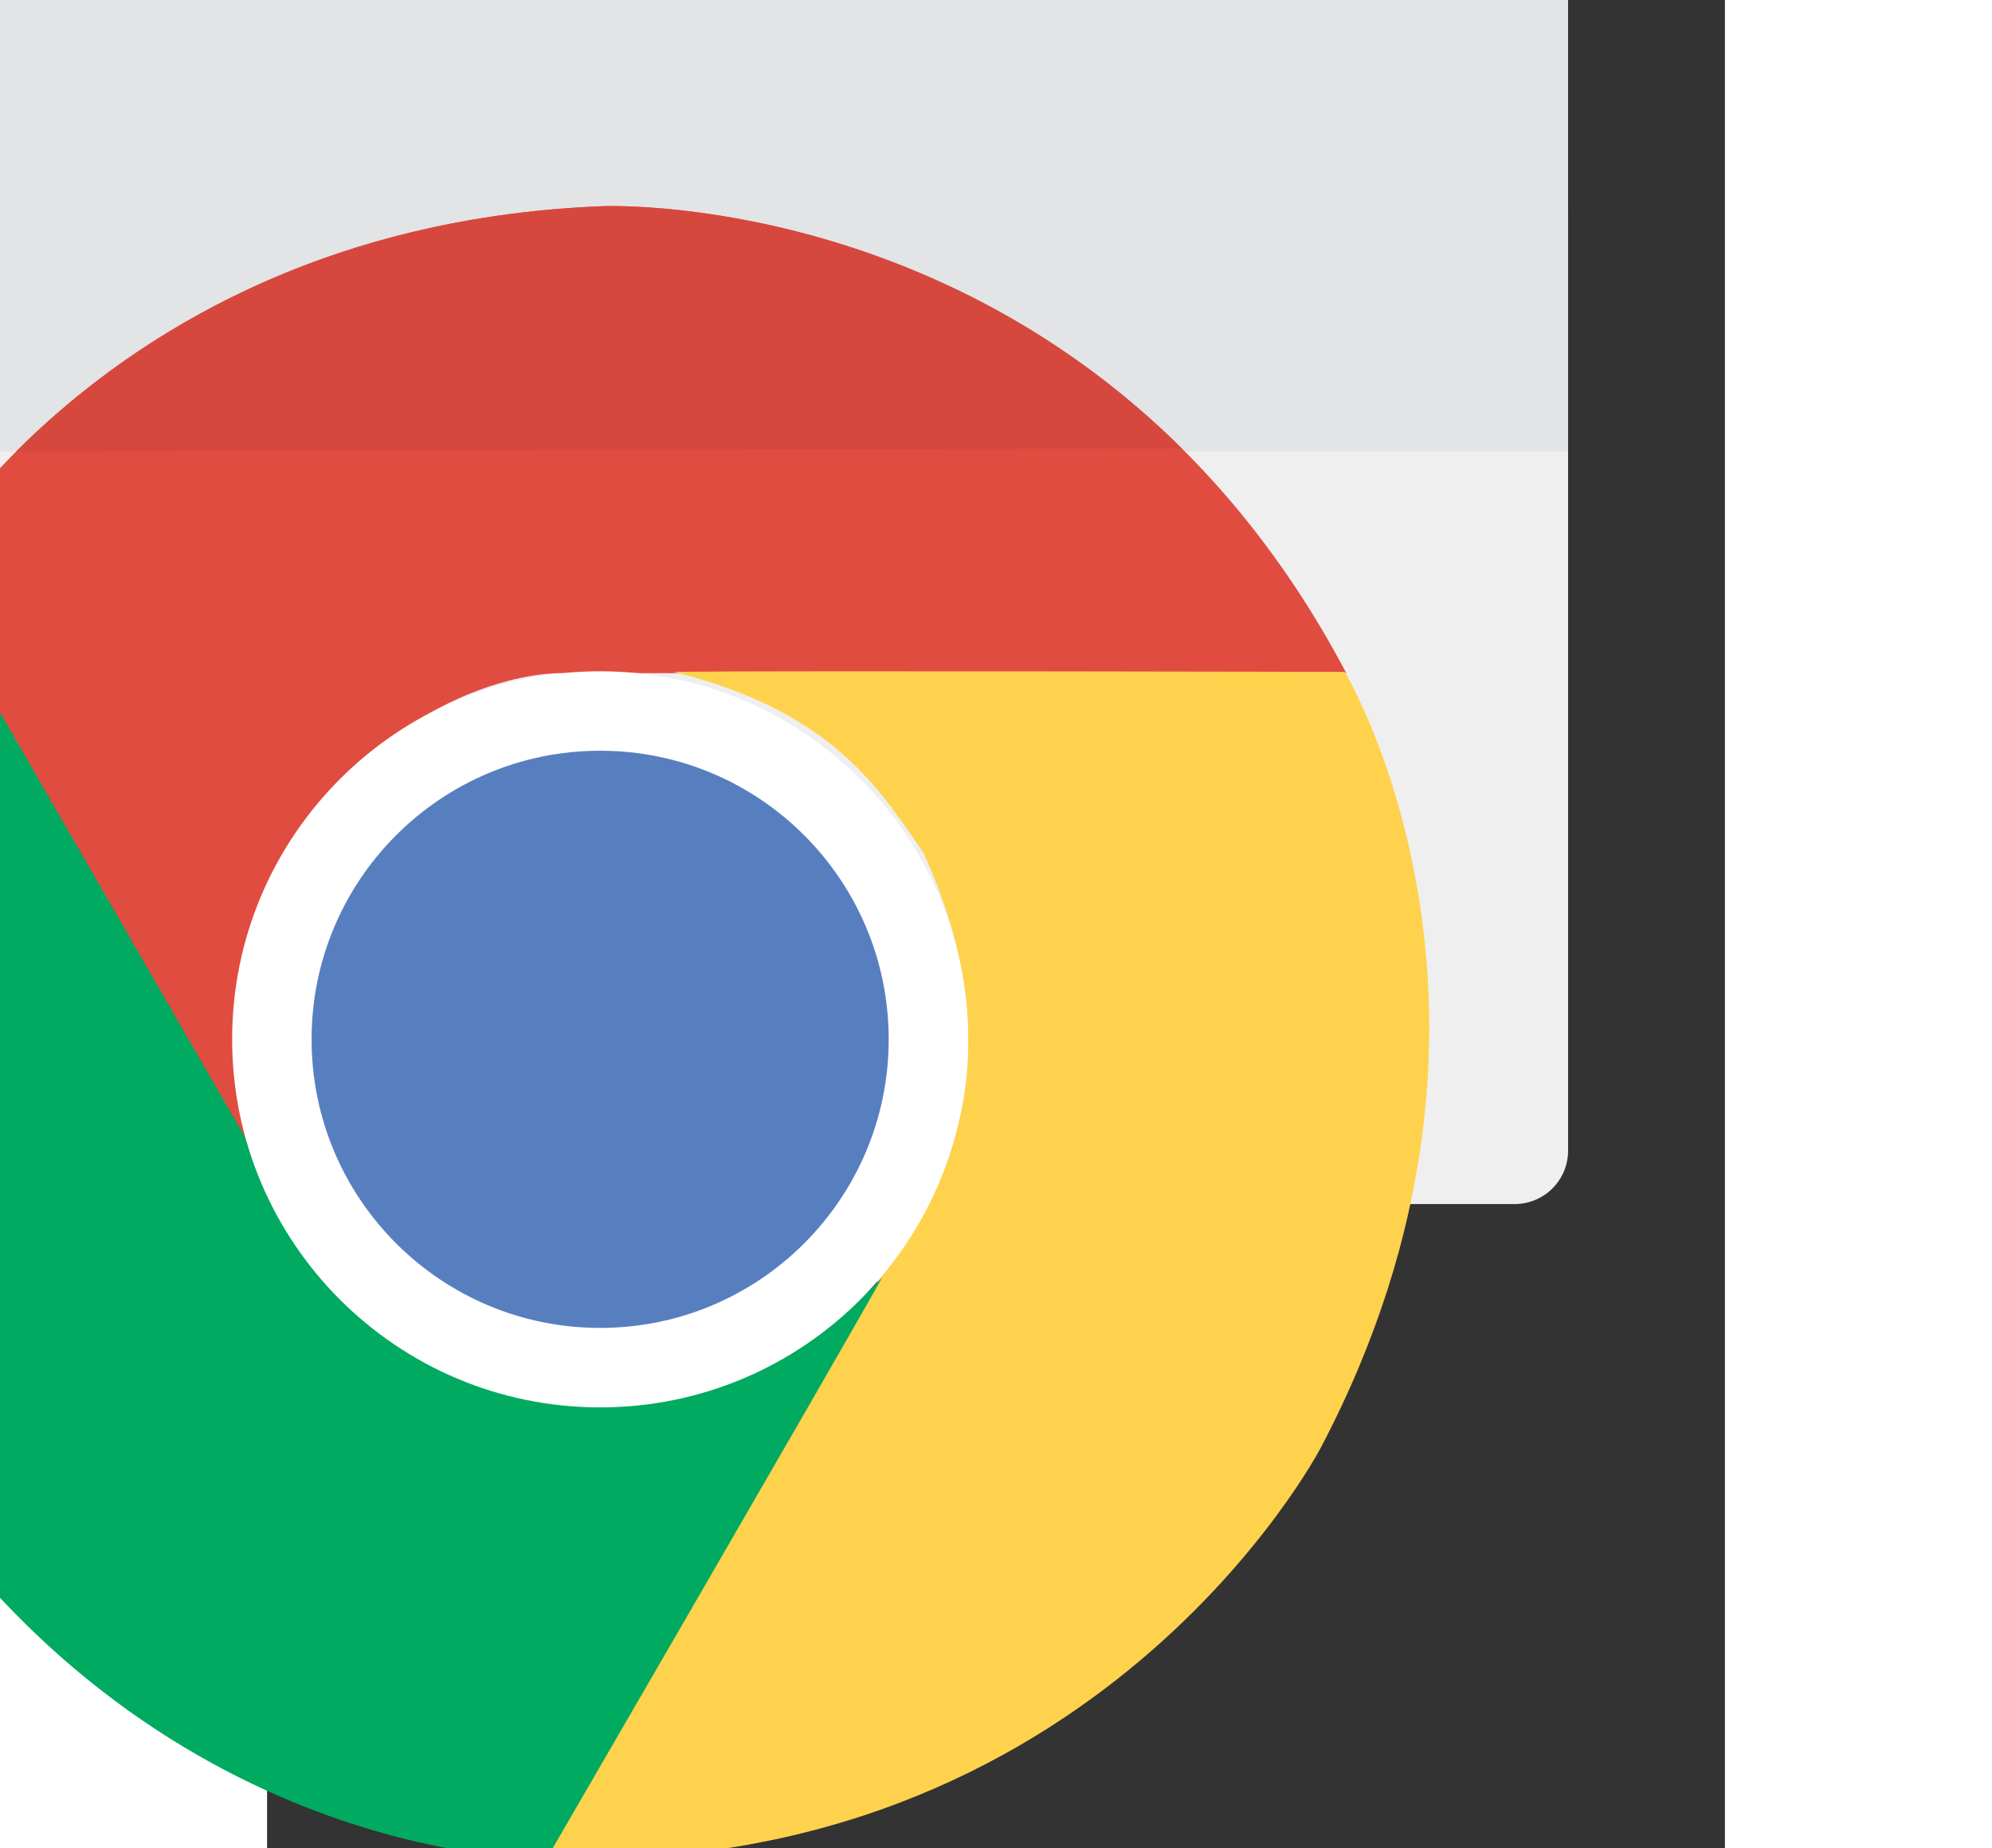
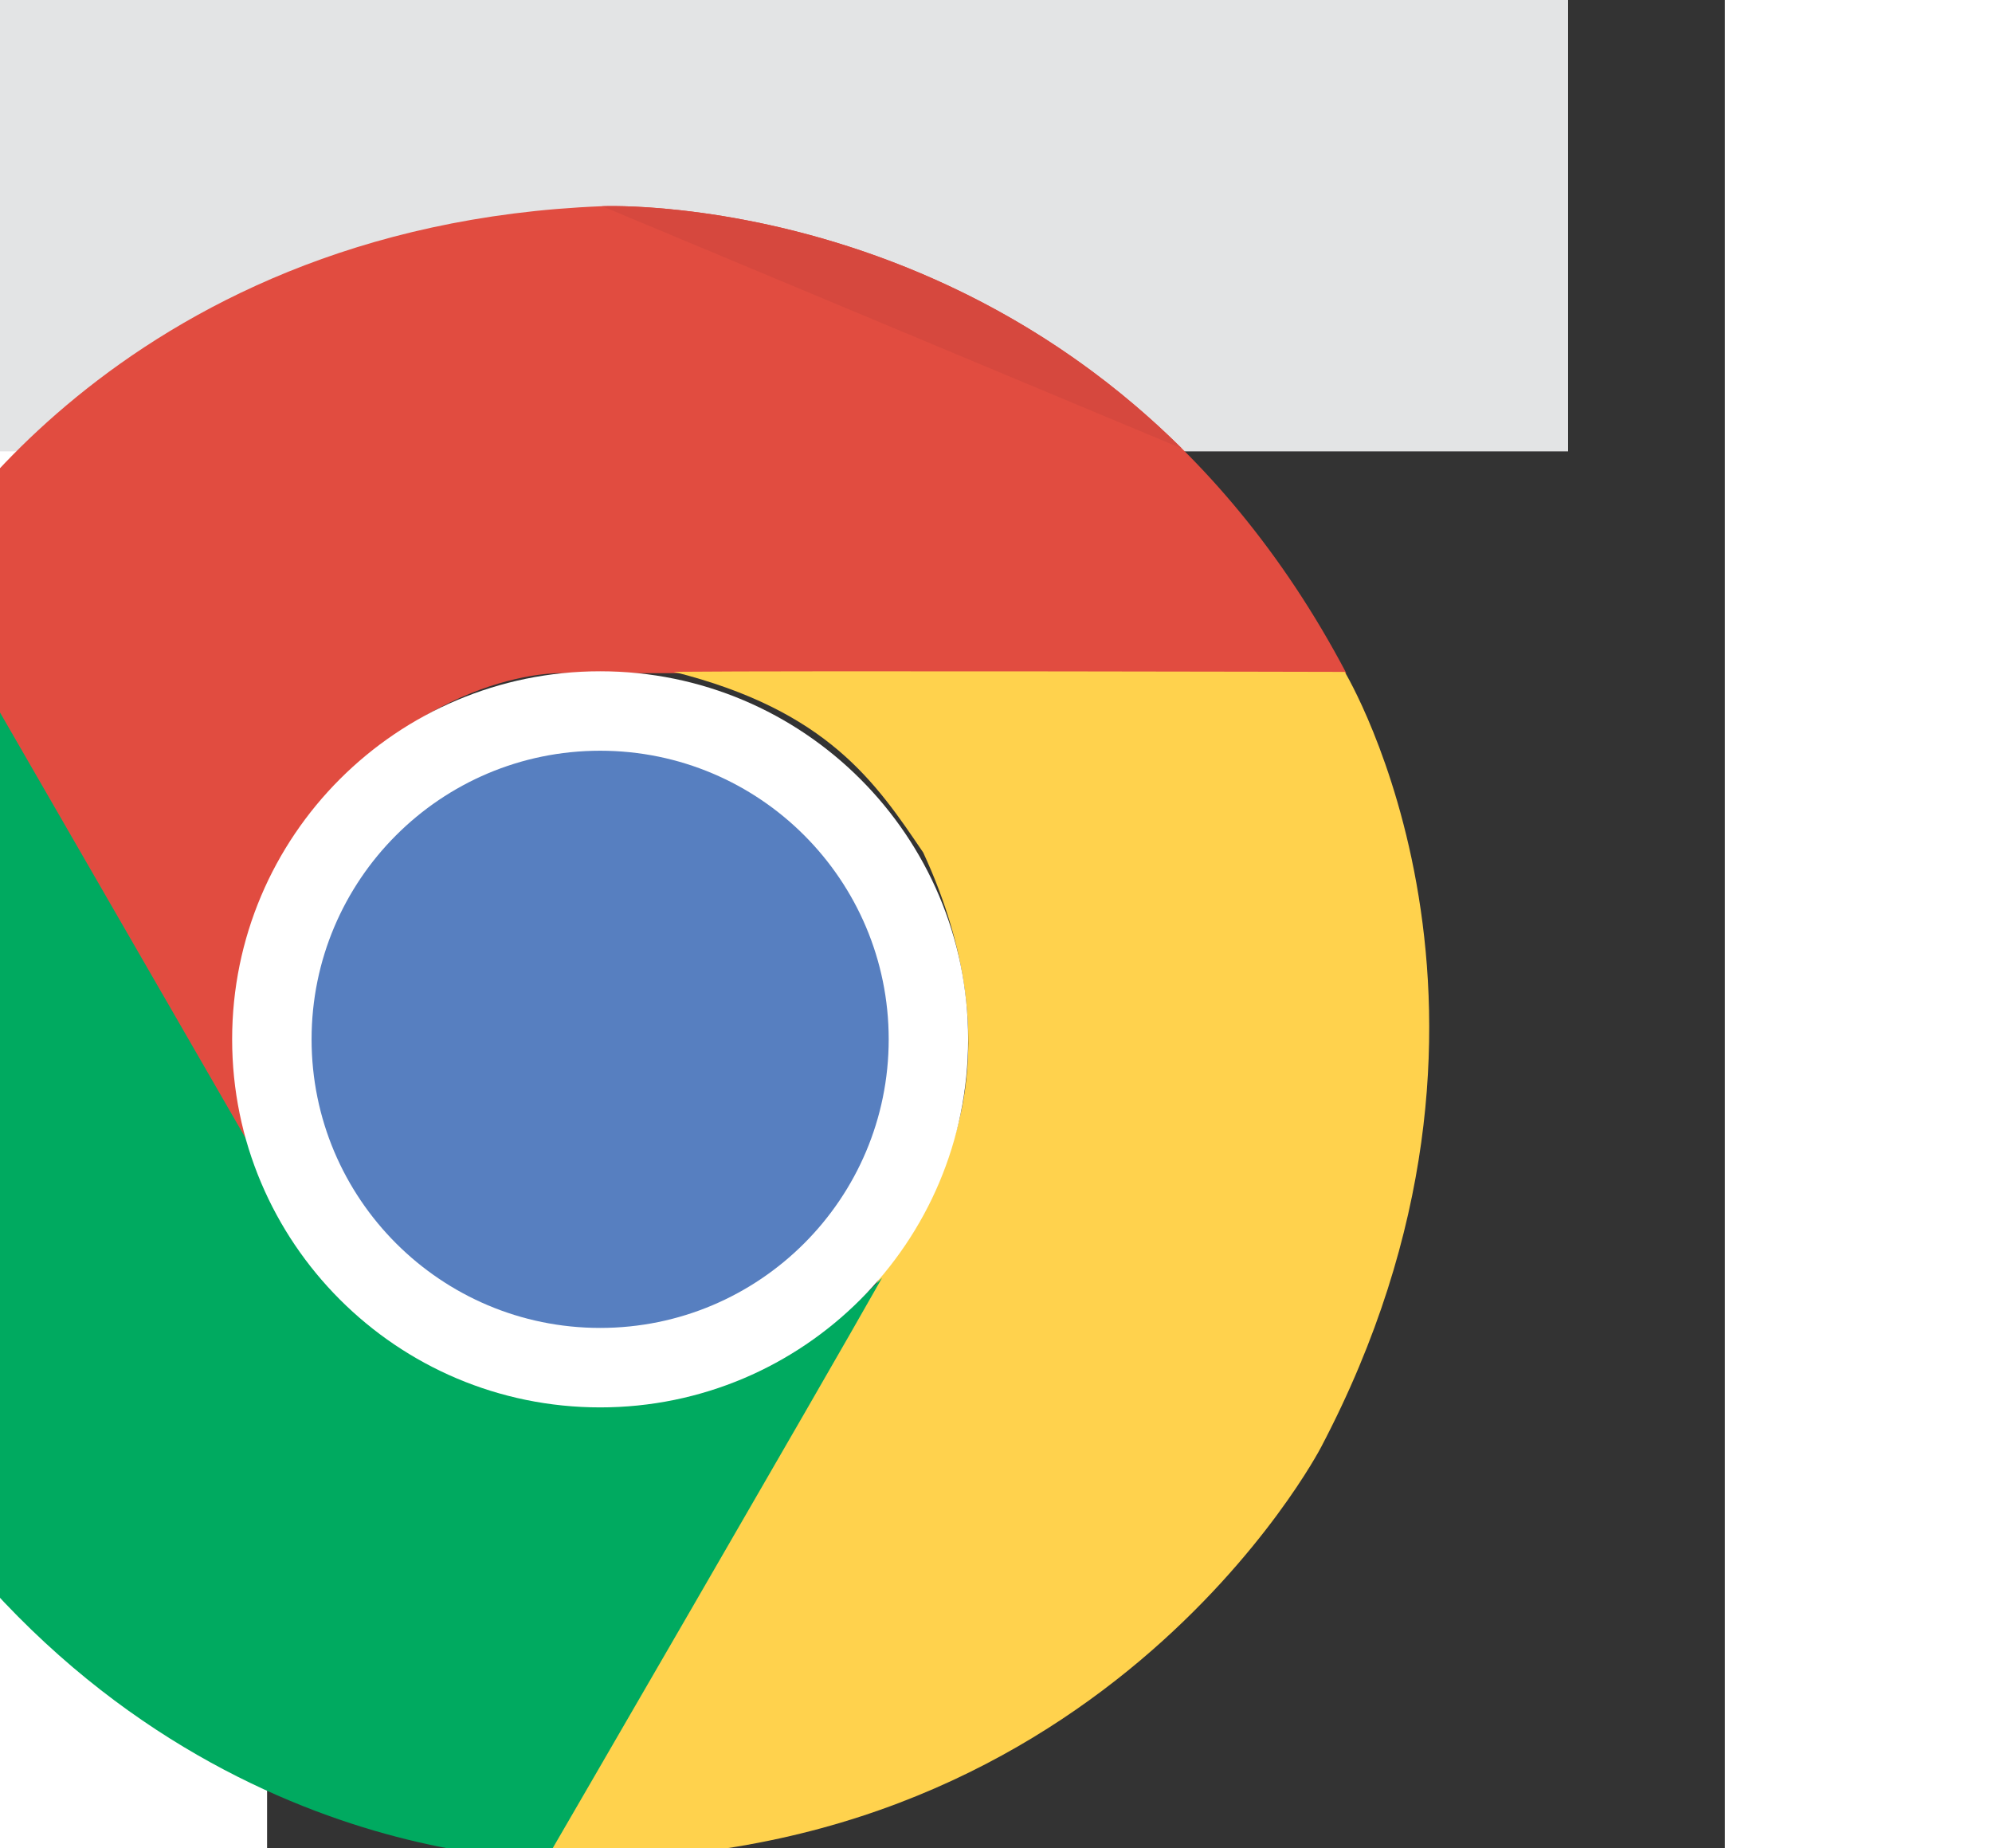
<svg xmlns="http://www.w3.org/2000/svg" height="2319" viewBox="140.8 131.43 327.74 415.403" width="2500">
  <rect x="140.8" y="131.43" width="327.74" height="415.403" fill="#333333" stroke="none" />
  <g transform="matrix(1.333 0 0 -1.333 -191.281 729.11)">
    <g>
-       <path d="m143.46 254.334a9 9 0 0 1 9-9h307.08a9 9 0 0 1 9 9v157.331a9 9 0 0 1 -9 9h-307.08a9 9 0 0 1 -9-9z" fill="#efeff0" />
      <path d="m354.157 522.753h-96.818v24.08h96.818z" fill="#abadad" />
      <path d="m468.54 372.256h-325.08v126.417h90.805l-.003 24.08 23.076 24.08.008-48.16h96.807l.006 48.16 24.08-24.08-.007-24.08h90.306z" fill="#e3e4e5" />
    </g>
    <g>
      <path d="m305.637 413.599s82.026 3.692 125.5-78.741h-132.473s-25.017.822-46.346-29.53c-6.149-12.716-12.71-25.841-5.329-51.675-10.664 18.042-56.599 98.018-56.599 98.018s32.402 58.649 115.247 61.928" fill="#e14c40" />
      <path d="m426.864 204.302s-37.824-72.872-130.954-69.292c11.49 19.885 66.251 114.714 66.251 114.714s13.222 21.252-2.387 54.897c-7.936 11.687-16.02 23.933-42.087 30.464 20.964.206 113.186-.014 113.186-.014s34.58-57.39-4.009-130.77" fill="#ffd24d" />
      <path d="m184.997 203.746s-44.197 69.203 5.476 148.06l66.21-114.742s11.794-22.075 48.74-25.38c14.087 1.028 28.732 1.904 47.42 21.21-10.3-18.254-56.61-98.013-56.61-98.013s-66.988-1.249-111.236 68.865" fill="#00aa60" />
      <path d="m243.23 273.111c0 34.273 27.786 62.063 62.066 62.063 34.278 0 62.061-27.79 62.061-62.063 0-34.283-27.783-62.069-62.061-62.069-34.28 0-62.066 27.786-62.066 62.07" fill="#fff" />
      <path d="m256.628 273.111c0 26.875 21.79 48.665 48.668 48.665 26.87 0 48.664-21.79 48.664-48.665 0-26.879-21.793-48.668-48.664-48.668-26.878 0-48.668 21.79-48.668 48.668" fill="#577fc0" />
-       <path d="m305.636 413.599s54.153 2.437 97.777-40.864c-.717 0-148.96-.477-196.584-.477 17.225 17.243 48.842 39.362 98.807 41.34" fill="#d6483e" />
+       <path d="m305.636 413.599s54.153 2.437 97.777-40.864" fill="#d6483e" />
    </g>
  </g>
</svg>